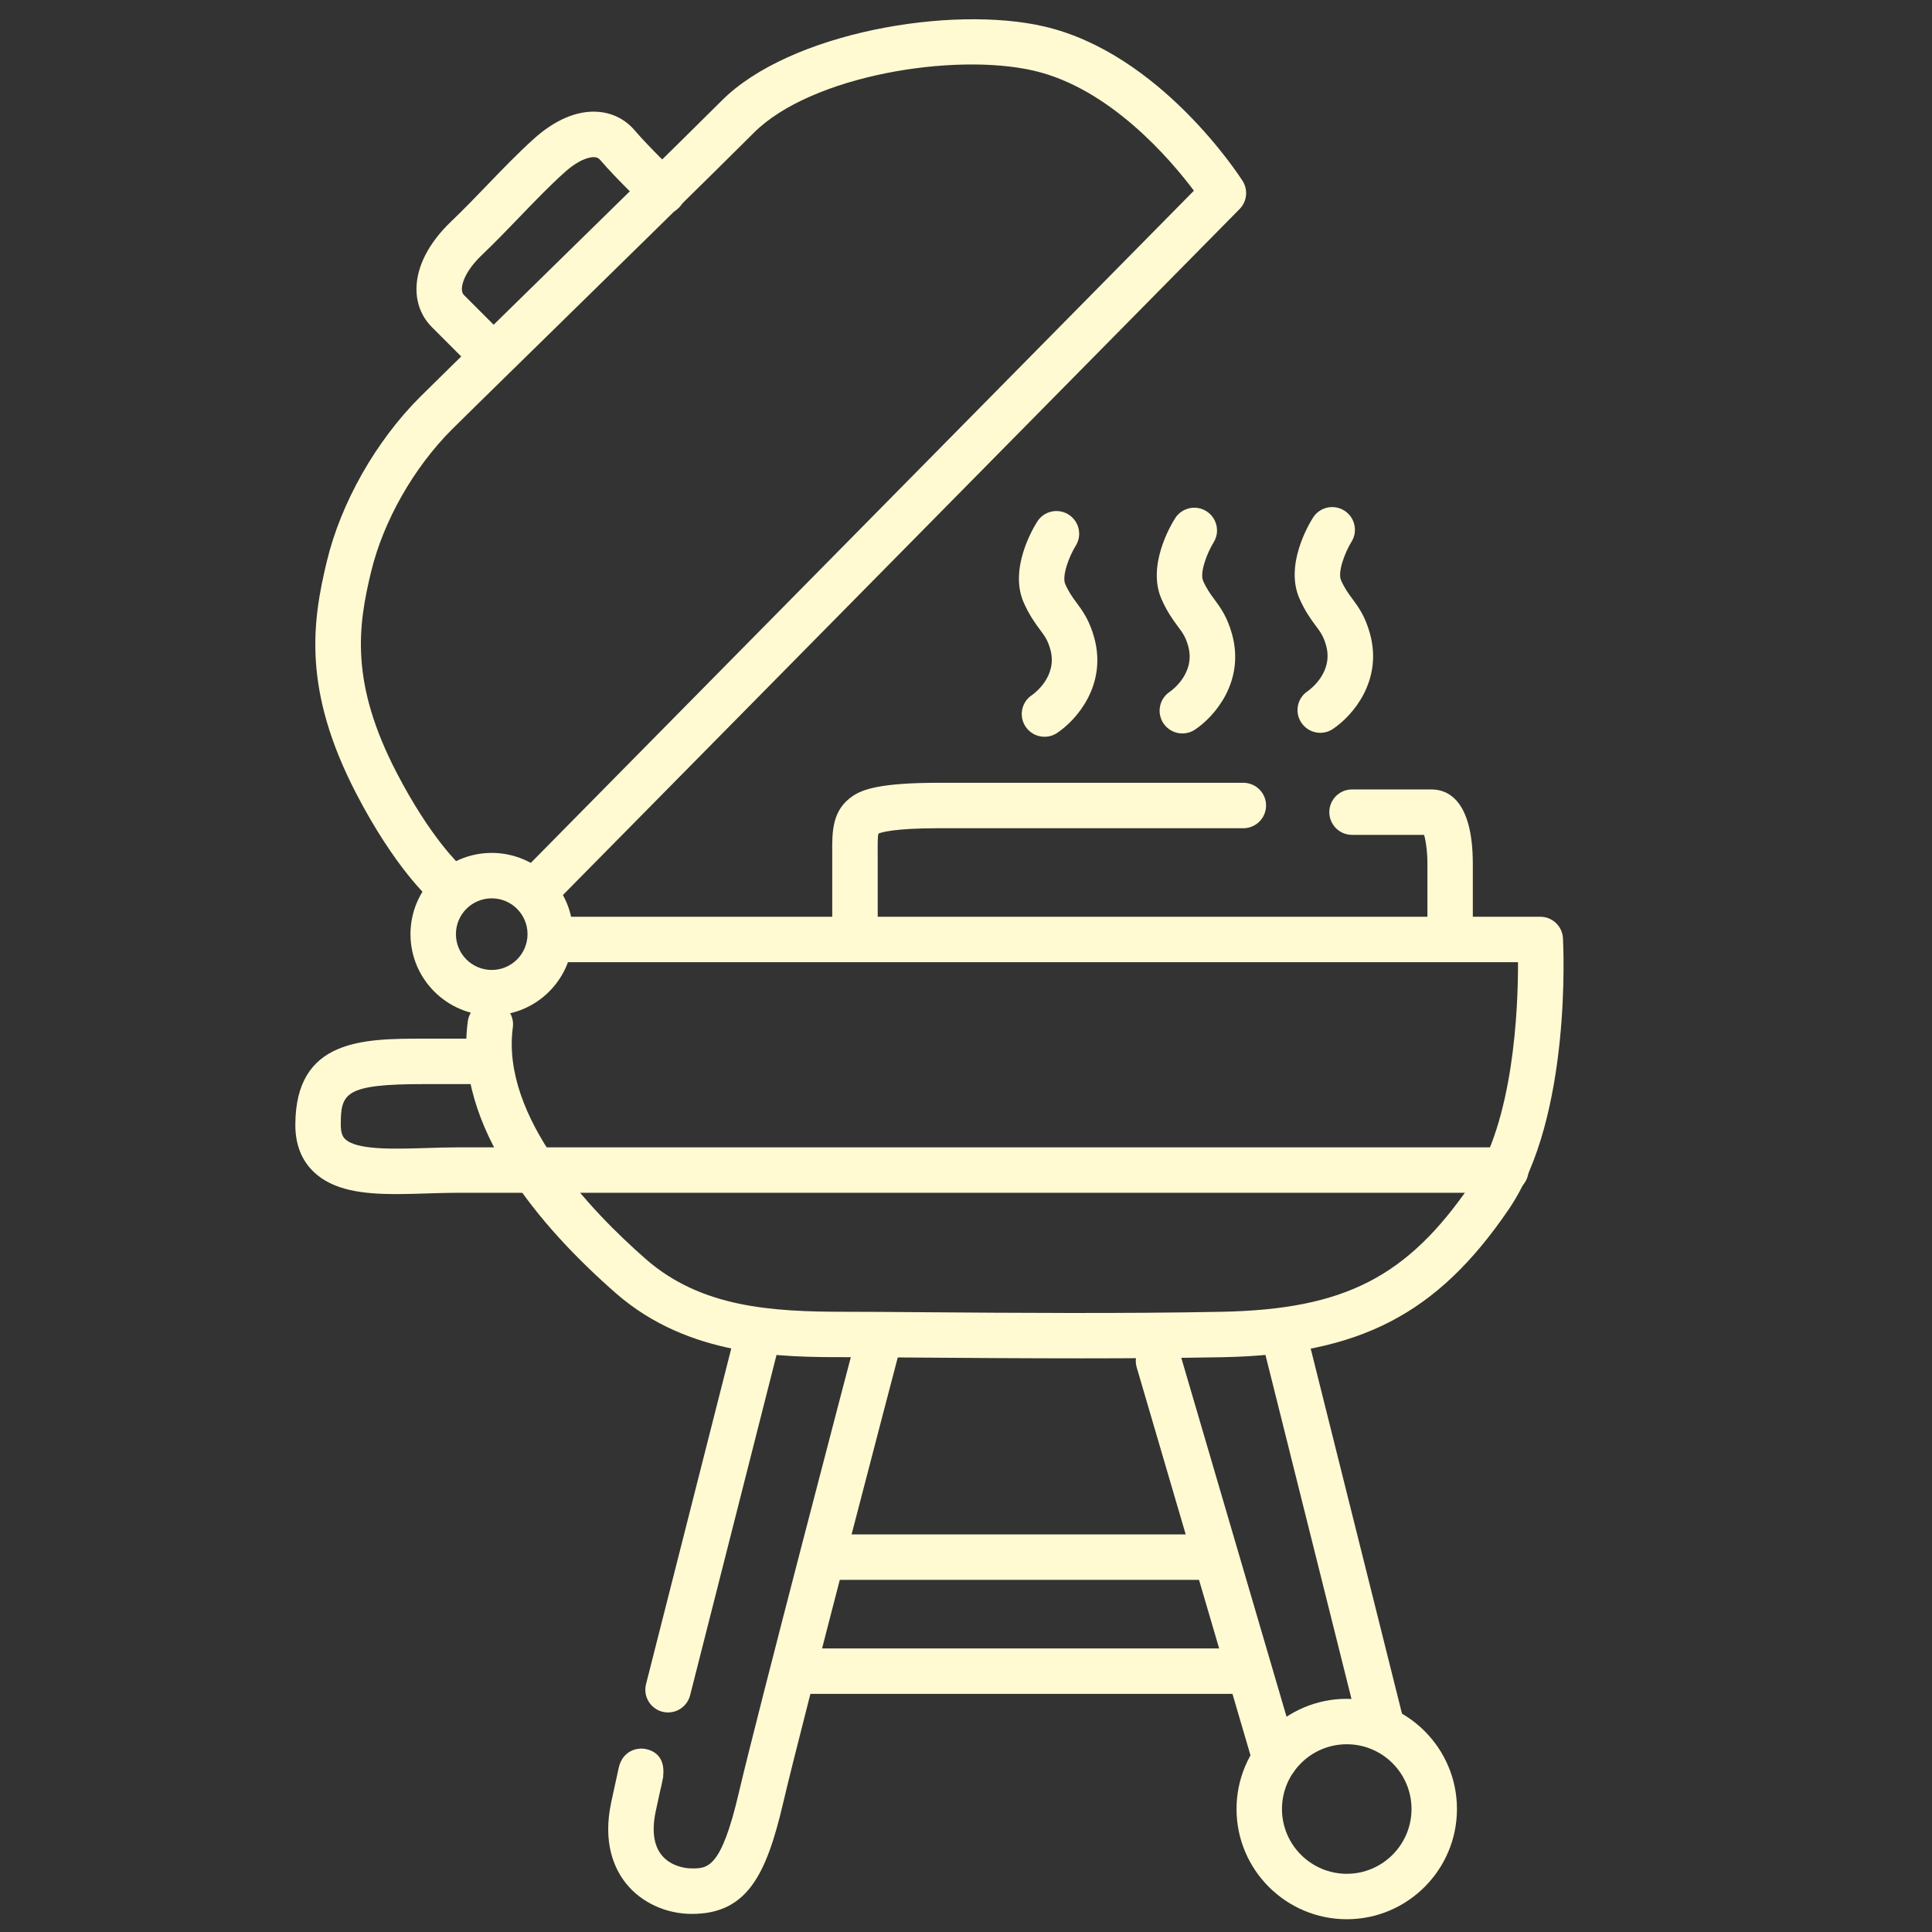
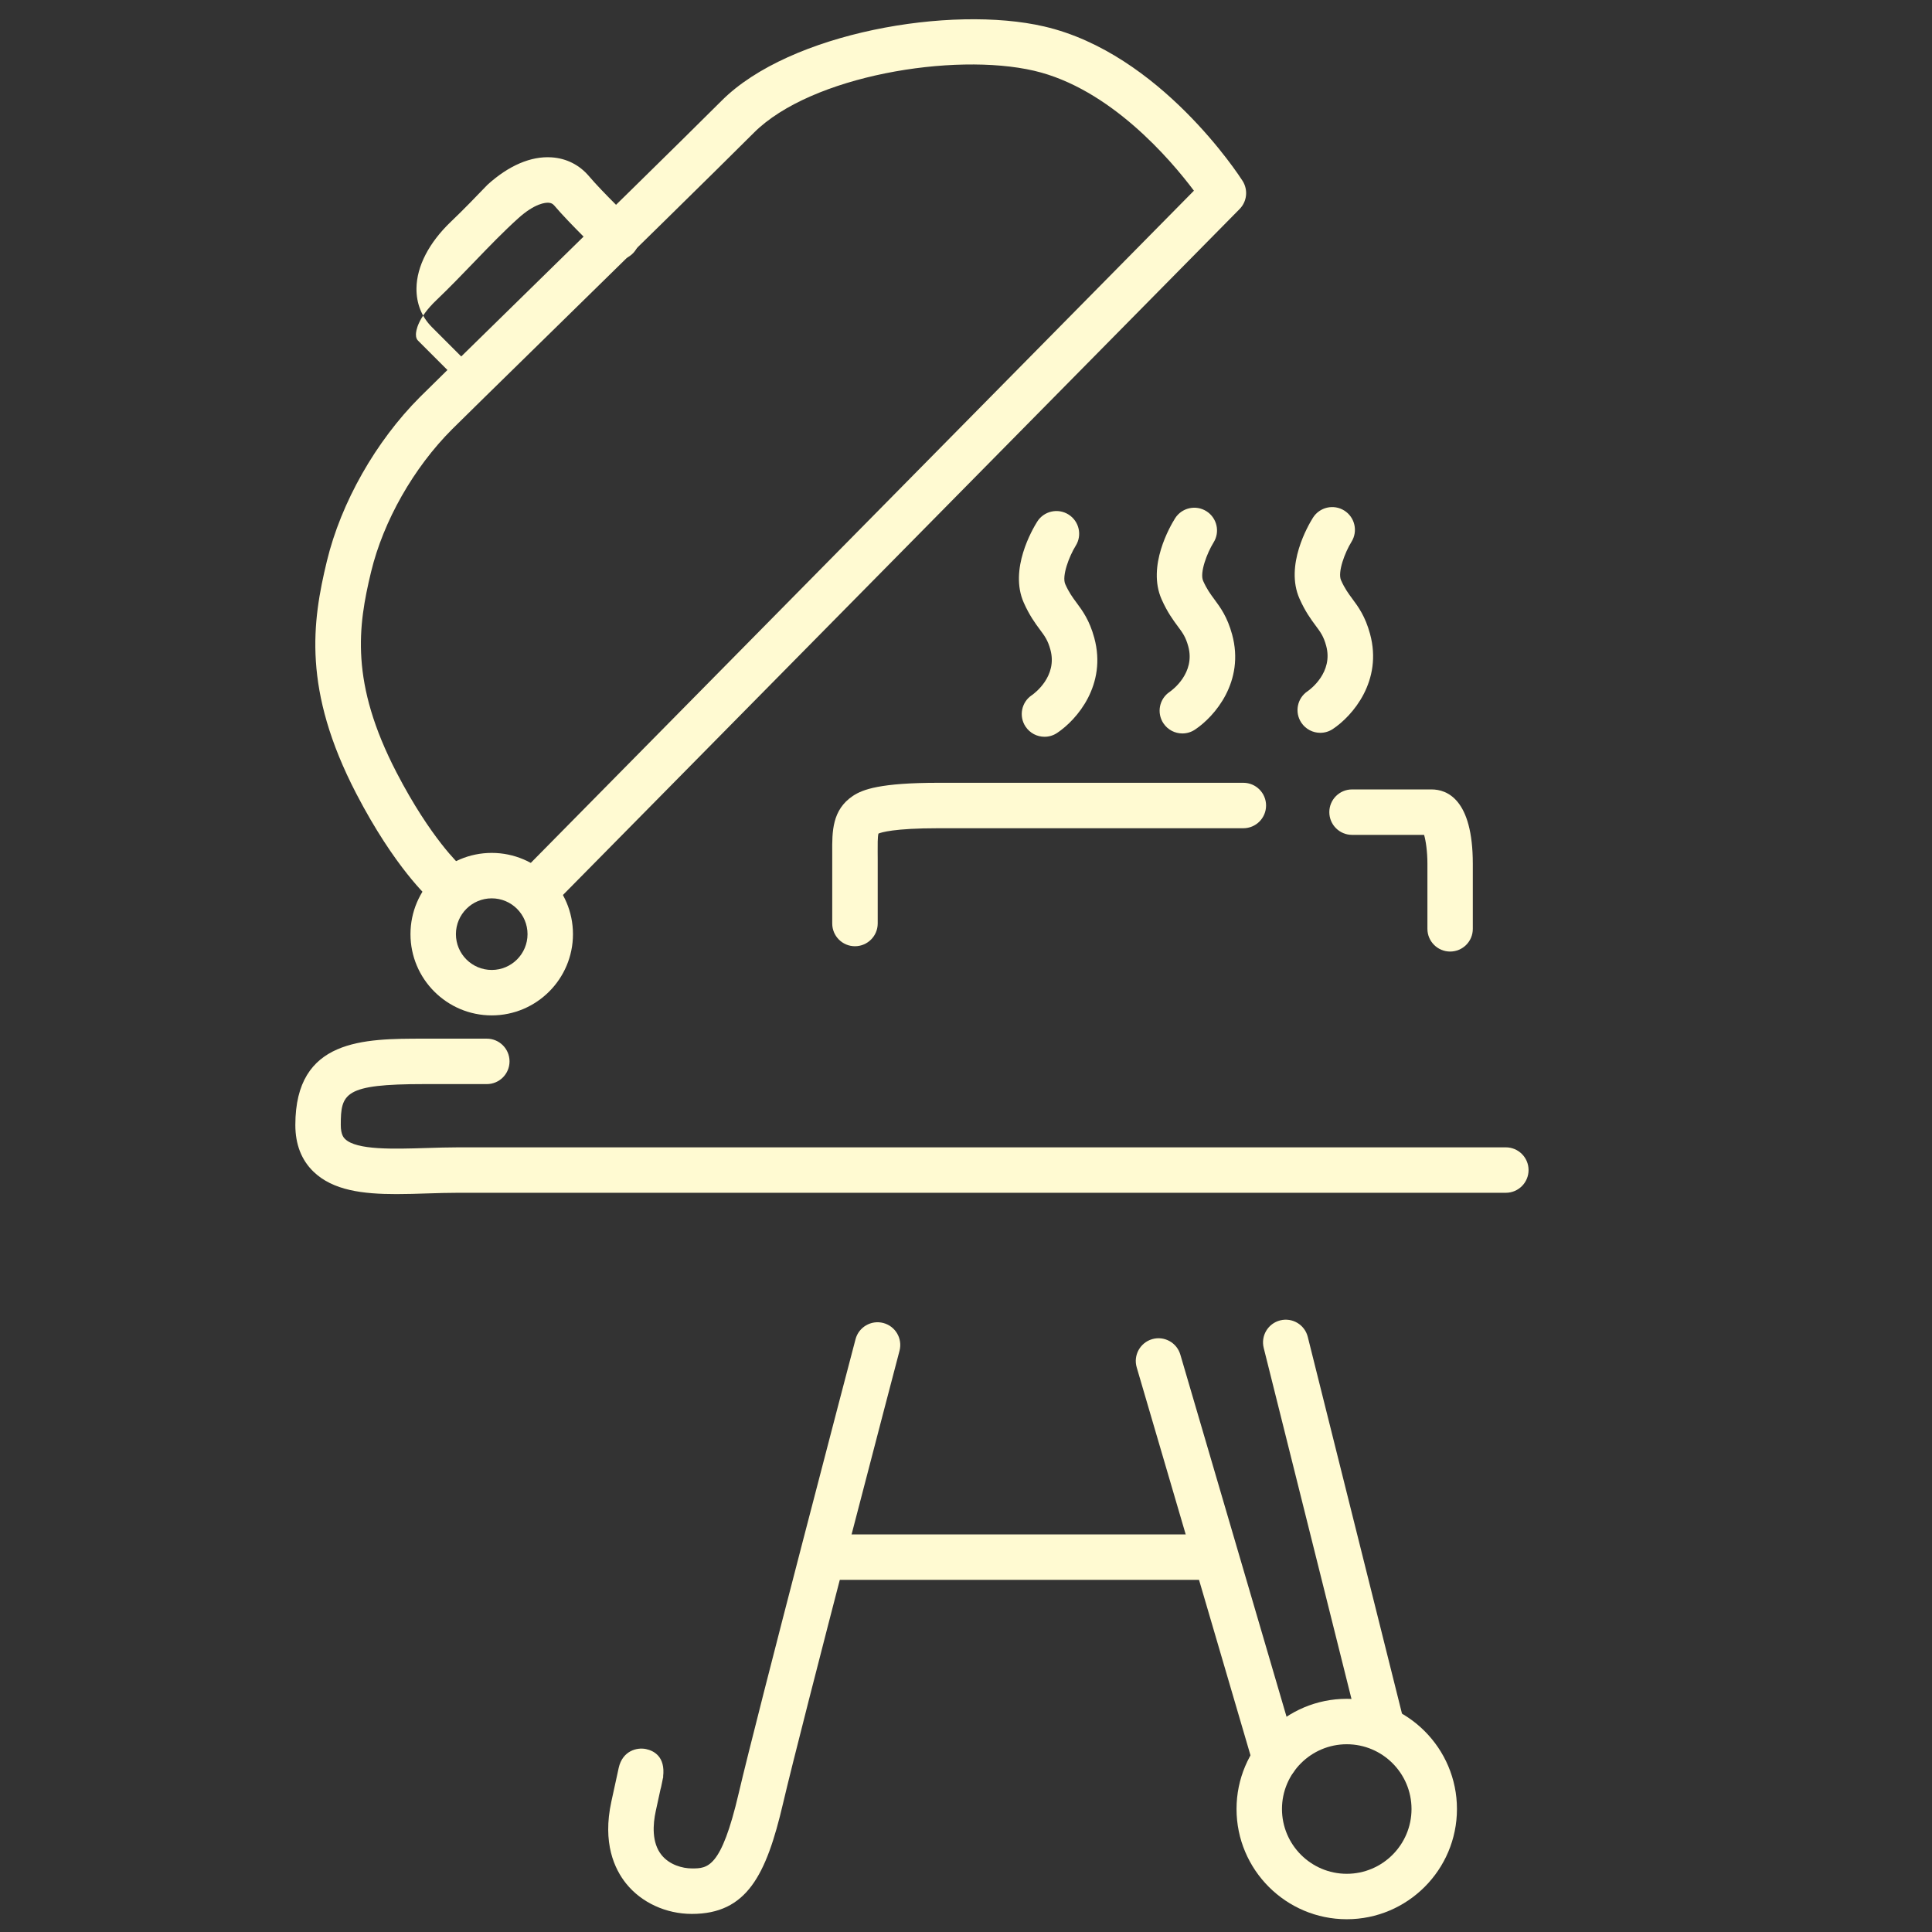
<svg xmlns="http://www.w3.org/2000/svg" version="1.1" id="Capa_1" x="0px" y="0px" viewBox="0 0 425.2 425.2" style="enable-background:new 0 0 425.2 425.2;" xml:space="preserve">
  <rect x="0" y="0" width="425.2" height="425.2" fill="#333333" stroke="none" />
  <style type="text/css">
	.st0{fill:#FFFAD2;}
</style>
  <g>
    <path class="st0" d="M97.99,199.2c-1.16,0-2.33-0.41-3.28-1.23c-0.31-0.28-7.81-6.94-16.32-23.34   c-11.83-22.82-9.68-37.77-6.45-51.13c3.11-12.9,10.77-26.39,20.48-36.11c2.08-2.08,10.13-9.96,20.32-19.94   c15.81-15.48,37.47-36.68,46.1-45.31c14.99-14.99,50.47-21.08,70.99-16.31c25.49,5.92,42.91,32.84,43.64,33.98   c1.25,1.97,0.98,4.54-0.66,6.2L123.74,197.13c-1.94,1.97-5.11,1.99-7.07,0.05c-1.97-1.94-1.99-5.1-0.05-7.07L262.76,41.97   c-5.13-6.84-18.45-22.51-35.18-26.4c-17.65-4.1-49.09,1.07-61.66,13.64c-8.67,8.67-29.46,29.03-46.17,45.39   c-10.17,9.96-18.2,17.82-20.25,19.87c-8.47,8.47-15.13,20.2-17.83,31.38c-2.9,12-4.65,24.4,5.61,44.18   c7.53,14.52,13.98,20.38,14.04,20.44c2.05,1.83,2.24,4.99,0.42,7.05C100.75,198.63,99.38,199.2,97.99,199.2z" />
    <path class="st0" d="M108.22,197.71c4.35,0,7.88,3.53,7.88,7.88s-3.53,7.88-7.88,7.88s-7.88-3.53-7.88-7.88   S103.87,197.71,108.22,197.71 M108.22,187.71c-9.86,0-17.88,8.02-17.88,17.88s8.02,17.88,17.88,17.88s17.88-8.02,17.88-17.88   S118.08,187.71,108.22,187.71L108.22,187.71z" />
-     <path class="st0" d="M107.93,82.8c-1.28,0-2.56-0.49-3.54-1.46L95.06,72c-2.27-2.27-3.44-5.23-3.4-8.56   c0.06-4.83,2.75-10.03,7.57-14.64c2.8-2.67,5.48-5.46,8.07-8.15c3.24-3.37,6.6-6.85,10.11-10.03c4.69-4.24,9.56-6.32,14.1-6.02   c3.27,0.22,6.12,1.66,8.24,4.16c3,3.55,9.49,9.77,9.56,9.83c2,1.91,2.07,5.07,0.16,7.07c-1.91,2-5.07,2.07-7.07,0.16   c-0.28-0.27-6.94-6.65-10.28-10.59c-0.36-0.42-0.72-0.61-1.27-0.64c-0.64-0.05-3,0.08-6.73,3.46c-3.26,2.95-6.35,6.15-9.62,9.55   c-2.67,2.77-5.42,5.63-8.37,8.45c-4.12,3.93-4.47,6.75-4.48,7.52c-0.01,0.79,0.25,1.15,0.47,1.37l9.34,9.34   c1.95,1.95,1.95,5.12,0,7.07C110.49,82.31,109.21,82.8,107.93,82.8z" />
+     <path class="st0" d="M107.93,82.8c-1.28,0-2.56-0.49-3.54-1.46L95.06,72c-2.27-2.27-3.44-5.23-3.4-8.56   c0.06-4.83,2.75-10.03,7.57-14.64c2.8-2.67,5.48-5.46,8.07-8.15c4.69-4.24,9.56-6.32,14.1-6.02   c3.27,0.22,6.12,1.66,8.24,4.16c3,3.55,9.49,9.77,9.56,9.83c2,1.91,2.07,5.07,0.16,7.07c-1.91,2-5.07,2.07-7.07,0.16   c-0.28-0.27-6.94-6.65-10.28-10.59c-0.36-0.42-0.72-0.61-1.27-0.64c-0.64-0.05-3,0.08-6.73,3.46c-3.26,2.95-6.35,6.15-9.62,9.55   c-2.67,2.77-5.42,5.63-8.37,8.45c-4.12,3.93-4.47,6.75-4.48,7.52c-0.01,0.79,0.25,1.15,0.47,1.37l9.34,9.34   c1.95,1.95,1.95,5.12,0,7.07C110.49,82.31,109.21,82.8,107.93,82.8z" />
    <path class="st0" d="M87.26,262.8c-7.39,0-13.99-0.79-18.27-4.94c-2.65-2.56-3.99-6.02-3.99-10.27c0-19,15.06-19,28.34-19h13.8   c2.76,0,5,2.24,5,5s-2.24,5-5,5h-13.8c-17.56,0-18.34,2.01-18.34,9c0,2.17,0.69,2.84,0.95,3.09c2.53,2.46,10.67,2.2,17.85,1.98   c2.33-0.07,4.75-0.15,7.13-0.15h230.48c2.76,0,5,2.24,5,5c0,2.76-2.24,5-5,5H100.93c-2.23,0-4.56,0.07-6.82,0.14   C91.78,262.73,89.48,262.8,87.26,262.8z" />
-     <path class="st0" d="M237.78,298.95c-12.33,0-24.33-0.09-34.34-0.16c-7.01-0.05-12.99-0.1-17.33-0.1c-13.73,0-34.47,0-50.56-14.07   c-16.59-14.52-35.72-36.69-32.59-59.86c0.37-2.74,2.89-4.65,5.62-4.29c2.74,0.37,4.66,2.89,4.29,5.63   c-2.67,19.76,17.19,40.43,29.26,51c12.24,10.71,27.79,11.6,43.97,11.6c4.36,0,10.36,0.04,17.4,0.1c18.52,0.14,43.88,0.33,65.36-0.1   c27.05-0.53,40.91-7.64,54.9-28.16c9.38-13.76,10.36-38.46,10.33-48.78H123.68c-2.76,0-5-2.24-5-5s2.24-5,5-5h215.31   c2.66,0,4.85,2.08,4.99,4.73c0.09,1.59,1.97,39.27-11.95,59.69c-15.76,23.12-32.83,31.93-62.97,32.52   C259.11,298.88,248.32,298.95,237.78,298.95z" />
    <path class="st0" d="M229.88,162.15c-1.62,0-3.2-0.78-4.17-2.23c-1.53-2.3-0.91-5.4,1.39-6.93c0.55-0.38,5.67-4.14,4.08-9.99   c-0.57-2.08-1.22-2.97-2.31-4.43c-1.03-1.39-2.31-3.12-3.56-5.94c-3.25-7.32,1.9-16.13,2.96-17.82c1.47-2.34,4.56-3.04,6.9-1.57   c2.33,1.47,3.04,4.55,1.57,6.88c-1.44,2.32-3.09,6.66-2.29,8.45c0.81,1.81,1.57,2.85,2.46,4.05c1.34,1.81,2.86,3.86,3.92,7.75   c2.82,10.34-3.81,18.03-8.18,20.94C231.8,161.88,230.84,162.15,229.88,162.15z" />
    <path class="st0" d="M290.57,161.28c-1.62,0-3.2-0.78-4.17-2.23c-1.53-2.3-0.91-5.4,1.39-6.93c0.55-0.38,5.67-4.14,4.08-9.99   c-0.57-2.08-1.22-2.97-2.31-4.43c-1.03-1.39-2.31-3.12-3.56-5.94c-3.25-7.32,1.9-16.13,2.96-17.82c1.47-2.34,4.56-3.04,6.9-1.57   c2.33,1.47,3.04,4.55,1.57,6.89c-1.44,2.32-3.08,6.66-2.29,8.44c0.81,1.81,1.57,2.85,2.46,4.05c1.34,1.81,2.86,3.86,3.92,7.75   c2.82,10.34-3.81,18.03-8.18,20.94C292.48,161.01,291.52,161.28,290.57,161.28z" />
    <path class="st0" d="M260.22,161.42c-1.62,0-3.2-0.78-4.17-2.23c-1.53-2.3-0.91-5.4,1.39-6.93c0.55-0.38,5.67-4.14,4.08-9.99   c-0.57-2.08-1.22-2.97-2.31-4.43c-1.03-1.39-2.31-3.12-3.56-5.94c-3.25-7.32,1.9-16.13,2.96-17.82c1.47-2.34,4.56-3.04,6.9-1.57   c2.33,1.47,3.04,4.55,1.57,6.89c-1.44,2.32-3.08,6.66-2.29,8.44c0.81,1.81,1.57,2.85,2.46,4.05c1.34,1.81,2.86,3.86,3.92,7.75   c2.82,10.34-3.81,18.03-8.18,20.94C262.13,161.15,261.17,161.42,260.22,161.42z" />
-     <path class="st0" d="M147.03,376.88c-0.41,0-0.82-0.05-1.23-0.15c-2.68-0.68-4.3-3.4-3.62-6.08l19.26-75.85   c0.68-2.68,3.4-4.29,6.08-3.62c2.68,0.68,4.3,3.4,3.62,6.08l-19.26,75.85C151.29,375.37,149.26,376.88,147.03,376.88z" />
    <path class="st0" d="M296.4,422.39c-13.38,0-24.26-10.88-24.26-24.26c0-13.37,10.88-24.25,24.26-24.25   c13.37,0,24.25,10.88,24.25,24.25C320.65,411.51,309.77,422.39,296.4,422.39z M296.4,383.88c-7.86,0-14.26,6.39-14.26,14.25   s6.4,14.26,14.26,14.26s14.25-6.4,14.25-14.26S304.26,383.88,296.4,383.88z" />
    <path class="st0" d="M264.89,347.7h-81.11c-2.76,0-5-2.24-5-5s2.24-5,5-5h81.11c2.76,0,5,2.24,5,5S267.65,347.7,264.89,347.7z" />
-     <path class="st0" d="M274.52,372.79h-96.28c-2.76,0-5-2.24-5-5s2.24-5,5-5h96.28c2.76,0,5,2.24,5,5S277.28,372.79,274.52,372.79z" />
    <path class="st0" d="M152.27,421.22c-5.69,0-11.1-2.49-14.46-6.67c-2.58-3.21-5.25-8.94-3.26-18.06c0.66-3.03,1.08-4.96,1.34-6.14   l0.27-1.25c0.85-3.82,4.06-4.58,6.02-4.16c1.69,0.36,4.29,1.64,3.76,6.06l0.04,0.01c-0.02,0.07-0.05,0.23-0.12,0.52   c-0.03,0.19-0.07,0.38-0.11,0.57l-0.26,1.24c-0.04,0.17-0.08,0.33-0.13,0.48c-0.25,1.15-0.59,2.7-1.04,4.78   c-0.63,2.9-0.92,6.94,1.28,9.66c1.75,2.17,4.6,2.95,6.68,2.95c3.45,0,6.44,0,10.3-16.56c4.05-17.37,24.82-96.55,25.71-99.91   c0.7-2.67,3.44-4.27,6.11-3.57c2.67,0.7,4.27,3.43,3.57,6.11c-0.22,0.82-21.62,82.41-25.64,99.64   C168.64,412.69,164.36,421.22,152.27,421.22z" />
    <path class="st0" d="M280.64,392.05c-2.16,0-4.16-1.41-4.8-3.59l-25.67-87.52c-0.78-2.65,0.74-5.43,3.39-6.21   c2.65-0.78,5.43,0.74,6.21,3.39l25.67,87.52c0.78,2.65-0.74,5.43-3.39,6.21C281.58,391.99,281.11,392.05,280.64,392.05z" />
    <path class="st0" d="M303.98,384.46c-2.24,0-4.28-1.52-4.85-3.79l-21.01-84.02c-0.67-2.68,0.96-5.39,3.64-6.06   c2.68-0.67,5.39,0.96,6.06,3.64l21.01,84.02c0.67,2.68-0.96,5.39-3.64,6.06C304.79,384.42,304.38,384.46,303.98,384.46z" />
    <path class="st0" d="M188.16,208.25c-2.76,0-5-2.24-5-5l0-15.62c-0.03-4.61-0.05-9.39,4.56-12.47c2.14-1.43,6.05-2.88,18.82-2.88   h67.1c2.76,0,5,2.24,5,5s-2.24,5-5,5h-67.1c-9.84,0-12.63,0.93-13.21,1.18c-0.19,0.69-0.18,2.58-0.17,4.11l0.01,1.38v14.3   C193.16,206.01,190.92,208.25,188.16,208.25z" />
    <path class="st0" d="M319.15,209.42c-2.76,0-5-2.24-5-5v-14.3c0-2.77-0.36-5.11-0.73-6.38h-15.86c-2.76,0-5-2.24-5-5s2.24-5,5-5   h17.5c3.39,0,9.08,2.13,9.08,16.38v14.3C324.15,207.18,321.91,209.42,319.15,209.42z M315.07,183.74L315.07,183.74L315.07,183.74z" />
  </g>
</svg>